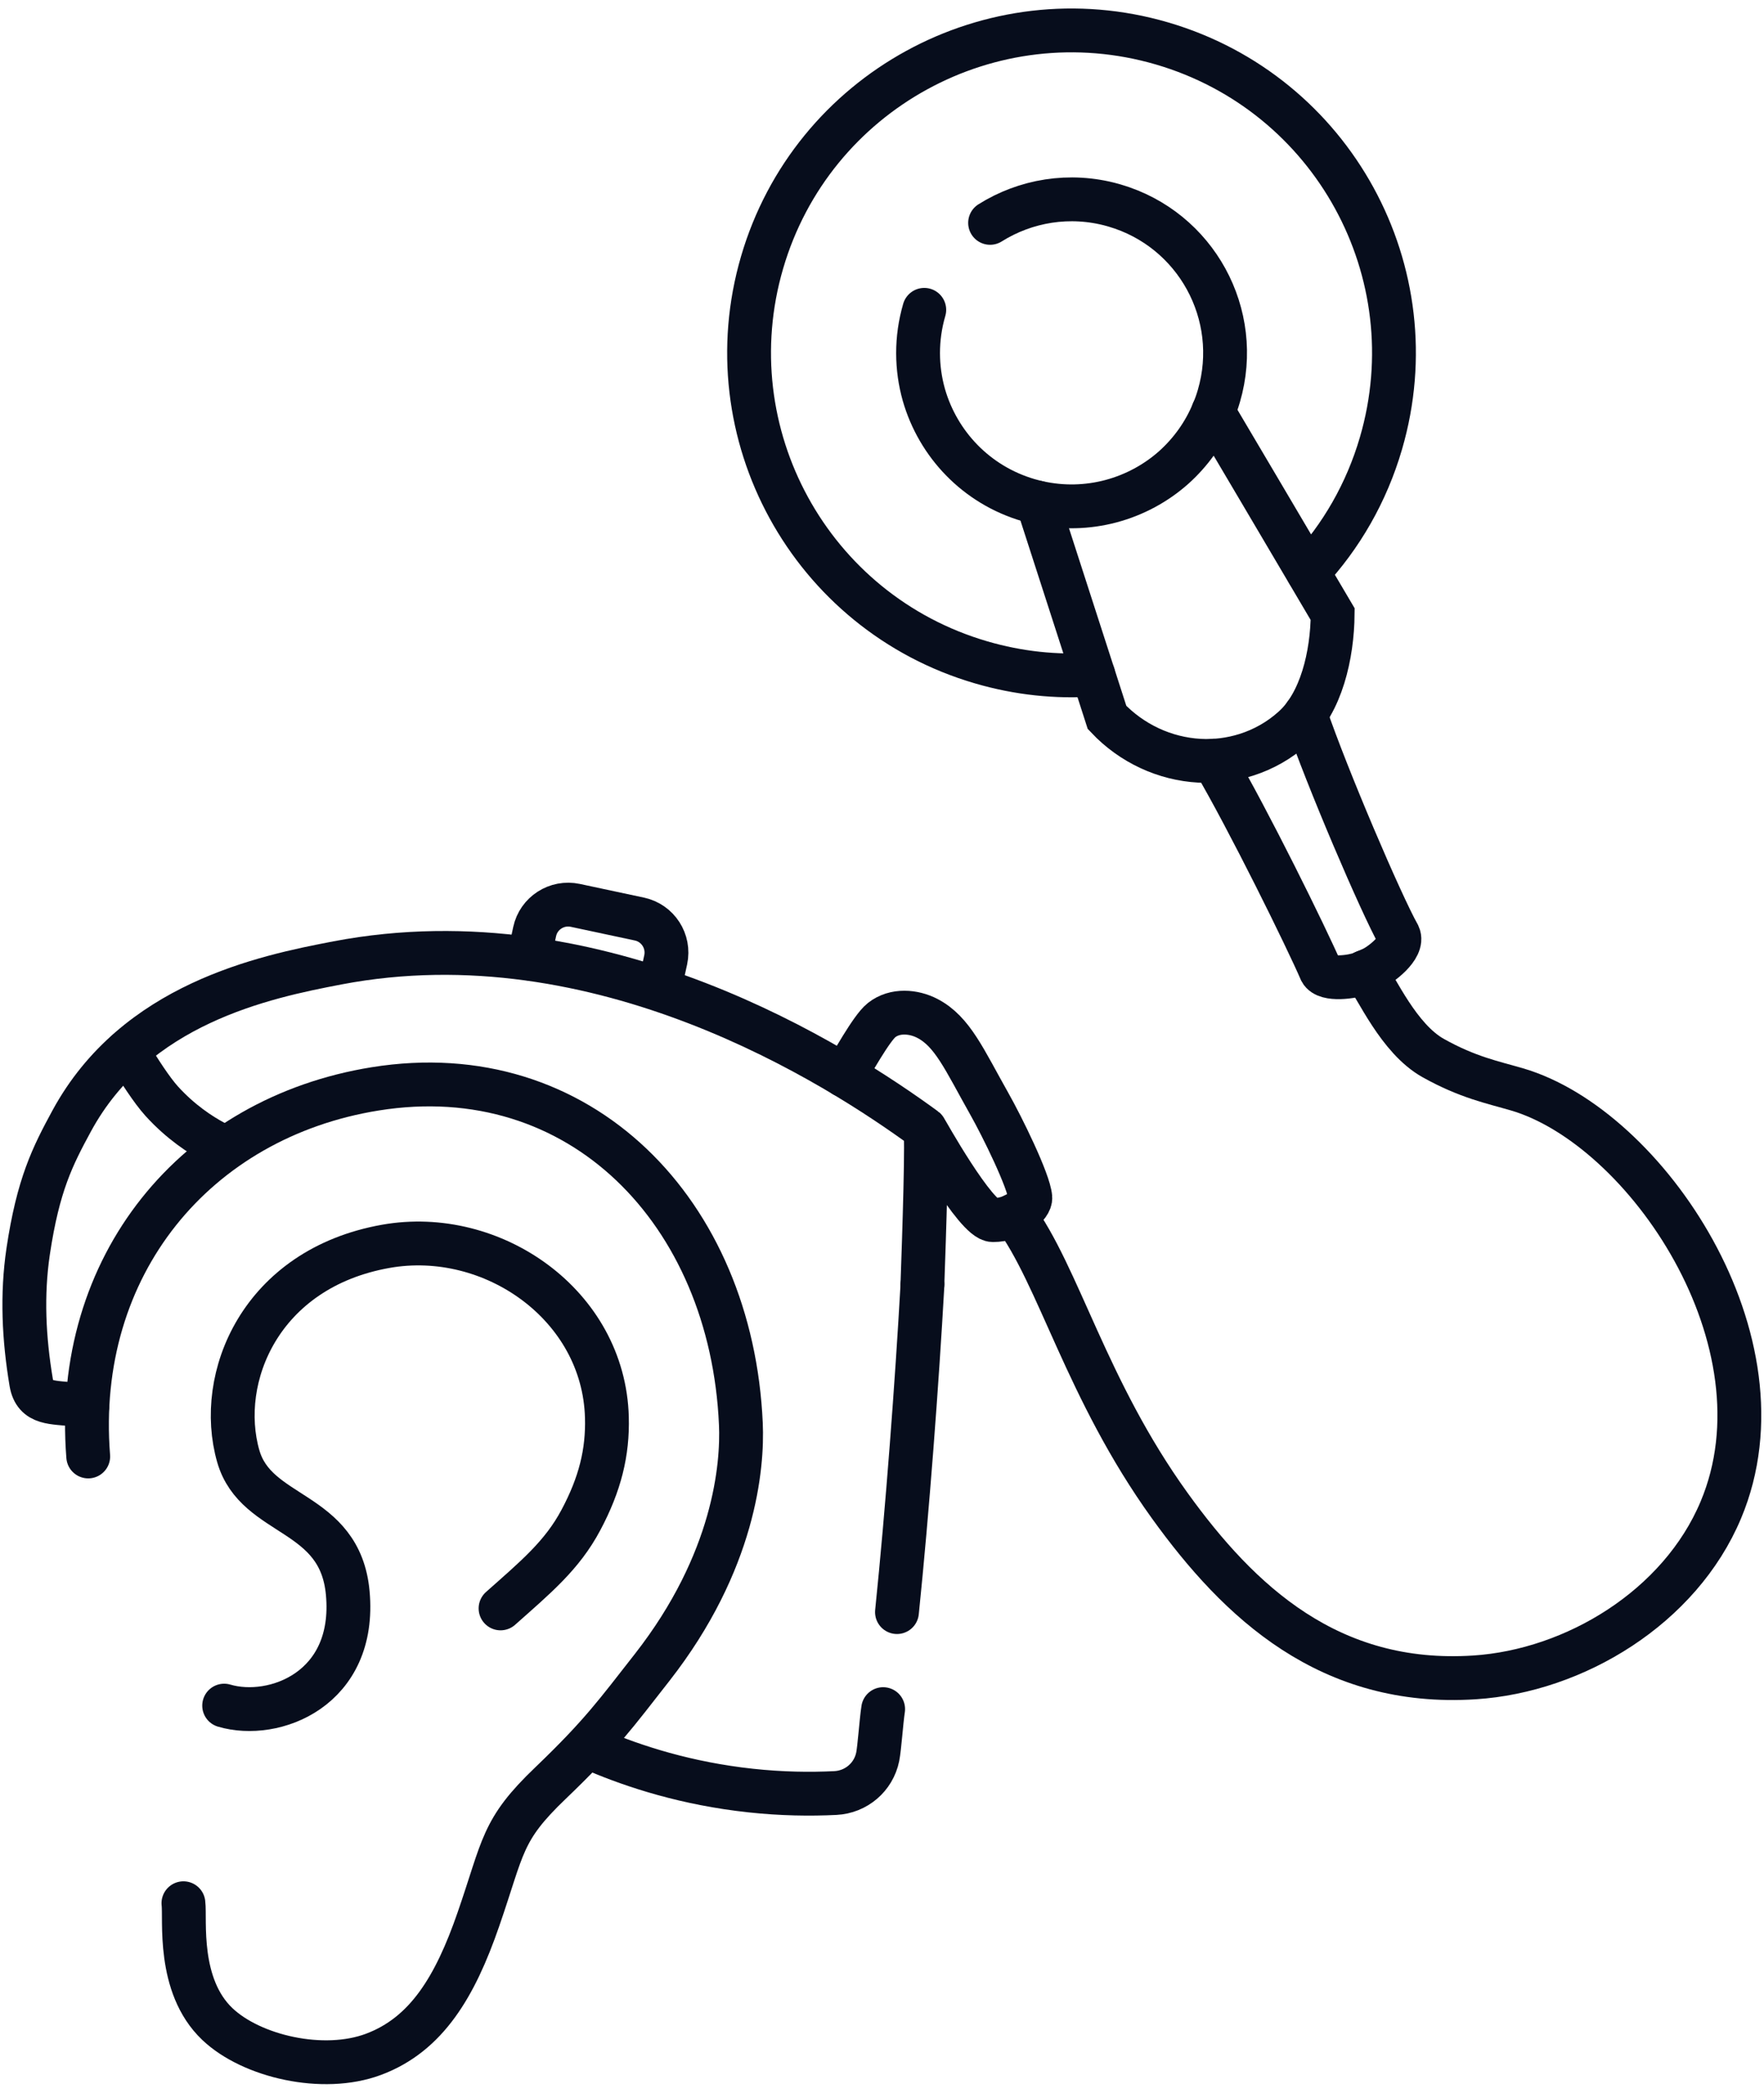
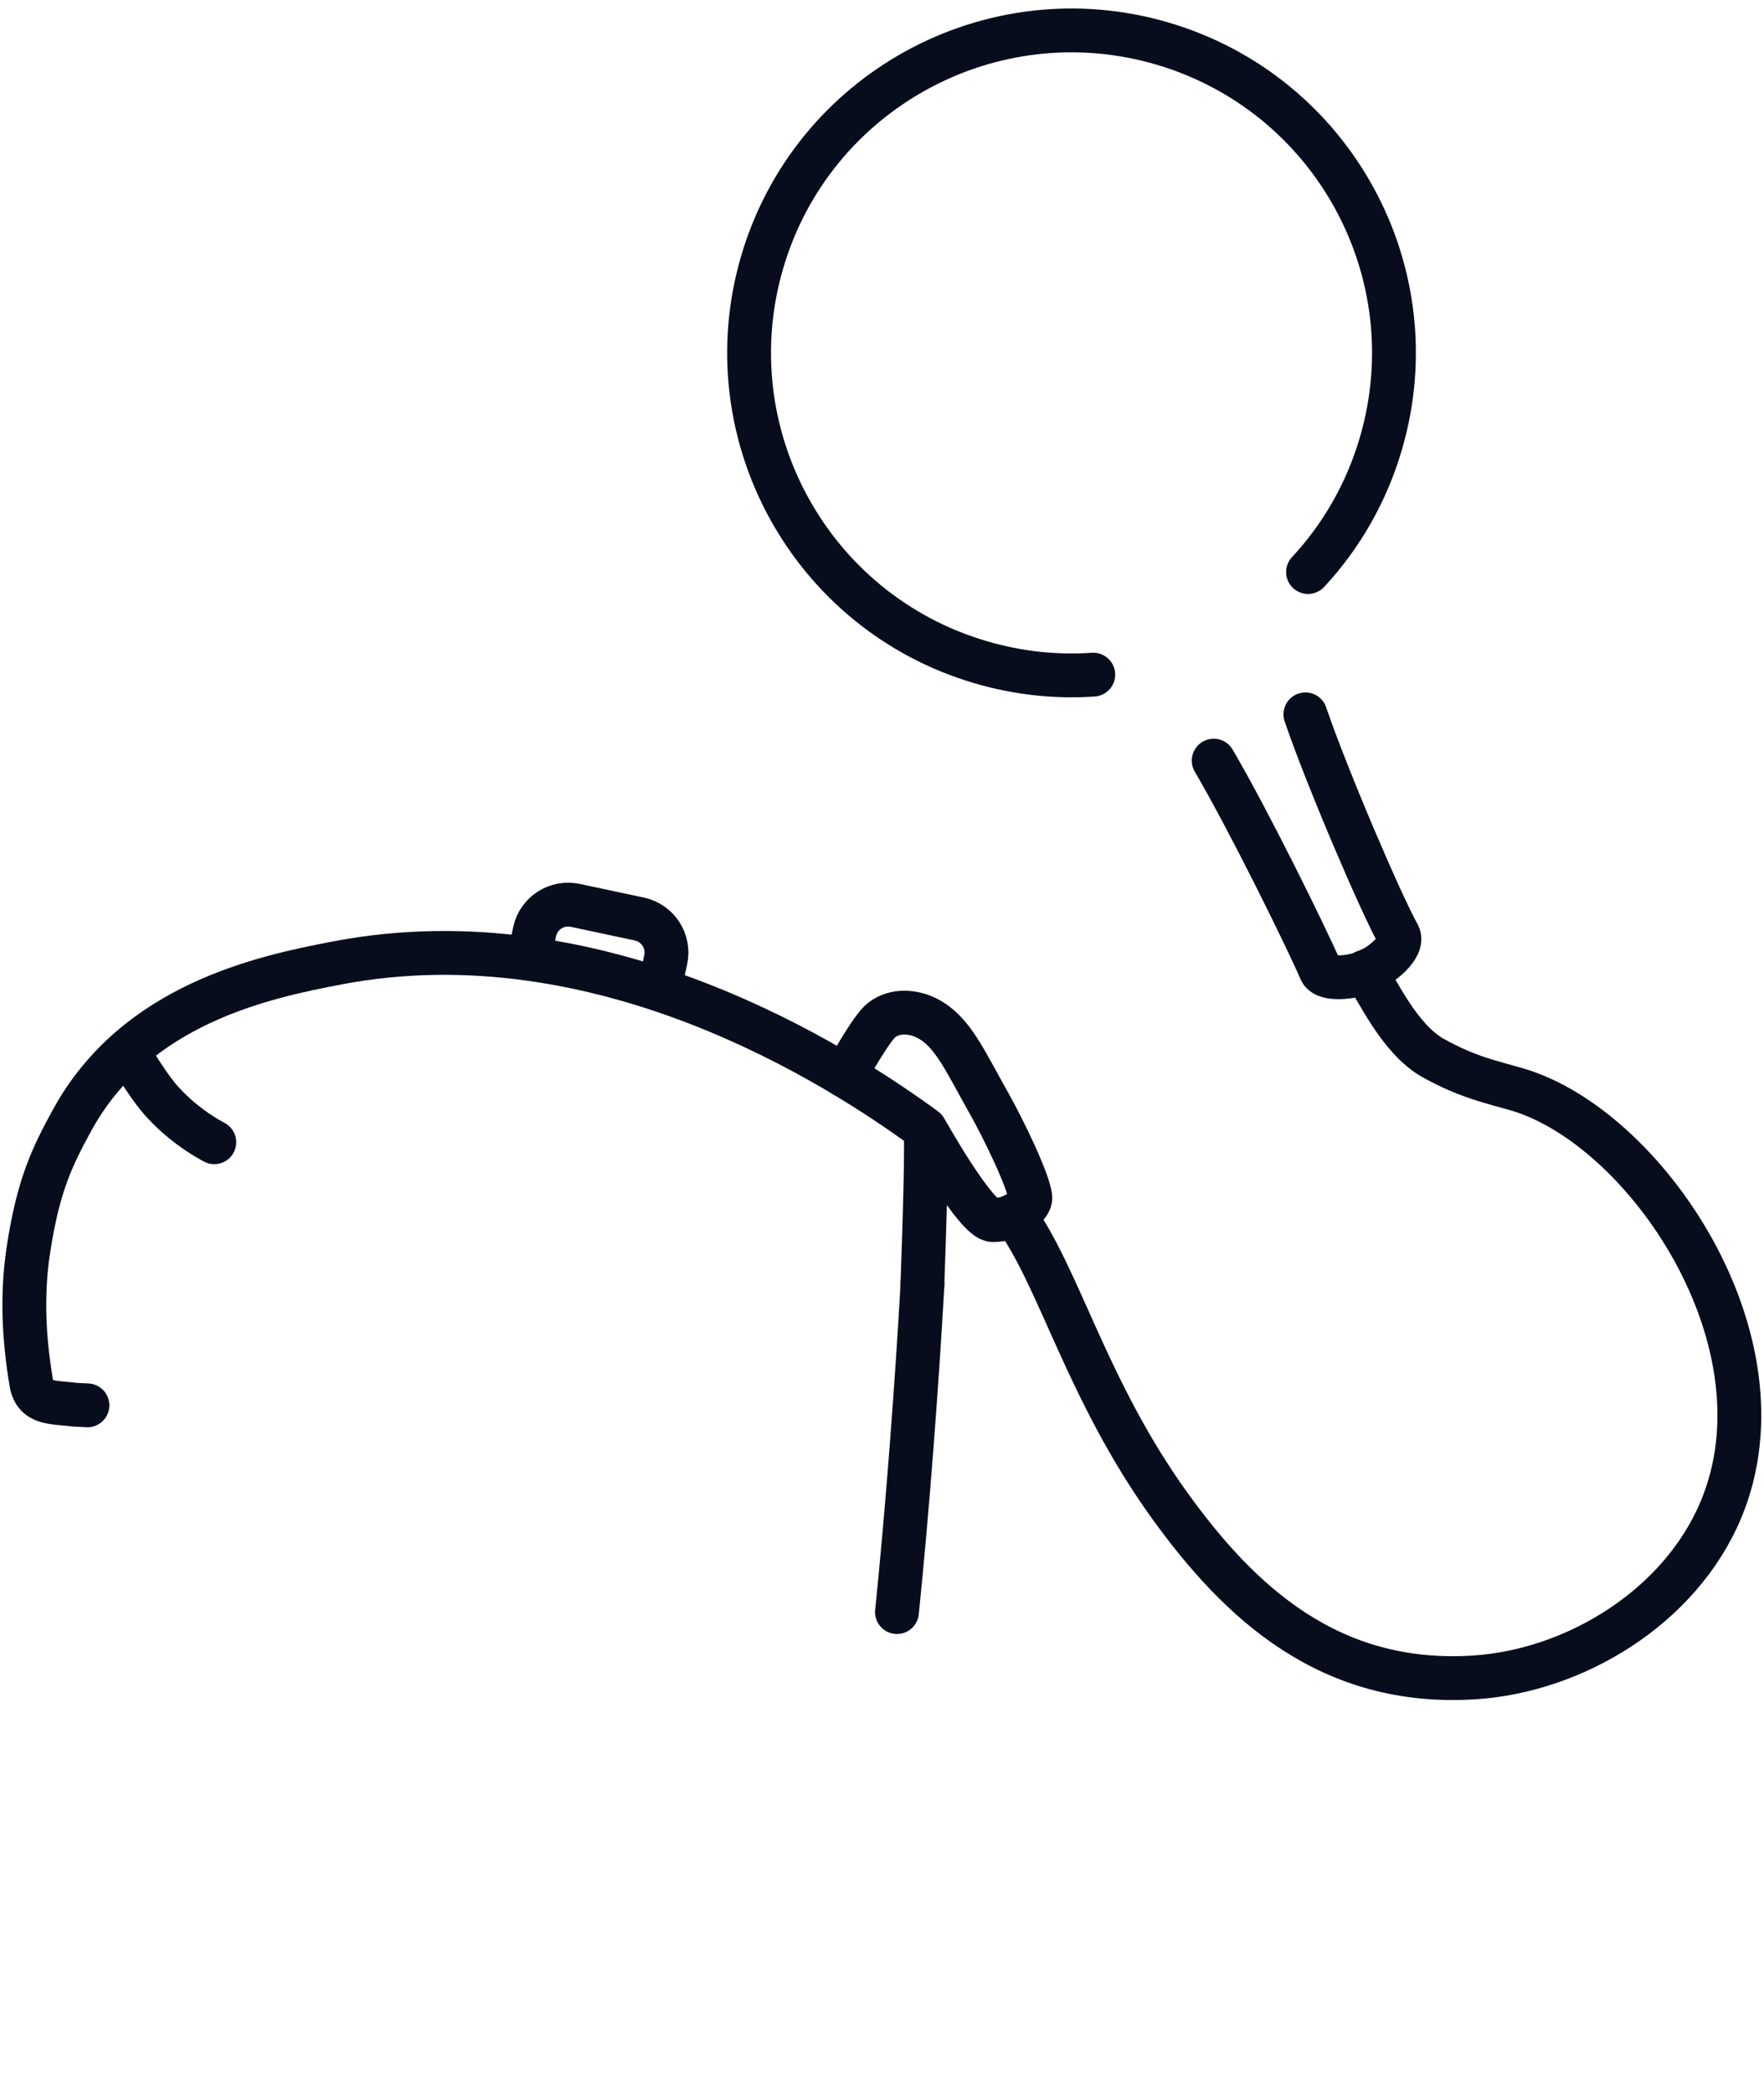
<svg xmlns="http://www.w3.org/2000/svg" width="145" height="172" viewBox="0 0 145 172" fill="none">
  <g clip-path="url(#clip0_2403_958)">
-     <path d="M7.252 119.71C6.006 104.002 16.101 91.867 30.837 89.497C47.698 86.78 60.135 99.635 60.899 117.044C61.05 120.481 60.402 128.357 53.607 137.047C50.645 140.83 49.392 142.589 45.255 146.552C41.184 150.443 41.415 151.725 39.318 157.771C37.416 163.269 35.074 167.218 30.693 168.853C26.556 170.396 20.669 169.026 17.866 166.36C14.537 163.197 15.243 157.721 15.078 156.431" stroke="#070D1C" stroke-width="3.603" stroke-miterlimit="10" stroke-linecap="round" />
-     <path d="M18.426 140.189C22.526 141.4 29.306 138.842 28.586 130.944C27.959 124.027 21.056 124.812 19.586 119.689C17.741 113.254 21.409 104.268 31.713 102.438C40.49 100.882 49.641 107.266 49.886 116.497C49.965 119.372 49.324 121.98 47.753 124.927C46.204 127.846 44.021 129.64 41.145 132.198" stroke="#070D1C" stroke-width="3.603" stroke-miterlimit="10" stroke-linecap="round" />
-     <path d="M72.594 140.477C72.443 141.464 72.292 143.677 72.148 144.39C71.809 146.069 70.375 147.287 68.667 147.373C66.599 147.474 64.257 147.445 61.721 147.171C56.425 146.602 52.123 145.19 49.082 143.9" stroke="#070D1C" stroke-width="3.603" stroke-miterlimit="10" stroke-linecap="round" />
    <path d="M75.827 105.587C75.373 113.679 74.588 124.156 73.731 132.501" stroke="#070D1C" stroke-width="3.603" stroke-miterlimit="10" stroke-linecap="round" />
    <path d="M7.186 115.509C6.595 115.481 6.206 115.459 6.206 115.459C4.376 115.221 2.877 115.459 2.567 113.636C1.955 109.99 1.789 106.409 2.315 102.856C3.136 97.365 4.318 95.038 5.896 92.127C11.128 82.5 21.691 80.295 27.737 79.142C49.39 75.013 68.896 87.573 76.037 92.797C76.253 92.956 75.958 101.79 75.821 105.587" stroke="#070D1C" stroke-width="3.603" stroke-miterlimit="10" stroke-linecap="round" />
    <path d="M10.48 86.391C11.403 87.954 12.484 89.612 13.291 90.505C14.862 92.235 16.497 93.287 17.614 93.885" stroke="#070D1C" stroke-width="3.603" stroke-miterlimit="10" stroke-linecap="round" />
    <path d="M107.303 58.714C109.09 63.952 113.528 74.307 114.962 76.858C115.431 77.881 113.391 79.387 112.721 79.654C112.433 79.783 112.152 79.906 111.857 80.028C111.244 80.273 109.018 80.634 108.578 79.812C107.396 77.074 102.626 67.382 99.766 62.519" stroke="#070D1C" stroke-width="3.603" stroke-miterlimit="10" stroke-linecap="round" />
-     <path d="M81.385 18.318C84.289 16.495 87.921 15.861 91.466 16.848L91.617 16.892C98.311 18.844 102.145 25.855 100.193 32.542C100.063 32.989 99.911 33.422 99.731 33.832C98.989 35.634 97.865 37.176 96.489 38.415C93.534 41.045 89.391 42.234 85.298 41.305C85.046 41.247 84.794 41.182 84.541 41.11C80.232 39.849 77.105 36.491 75.945 32.47C75.318 30.258 75.282 27.837 75.974 25.466" stroke="#070D1C" stroke-width="3.603" stroke-miterlimit="10" stroke-linecap="round" />
    <path d="M89.866 55.45C86.839 55.658 83.727 55.342 80.65 54.441C66.606 50.341 58.542 35.619 62.642 21.575C66.743 7.531 81.464 -0.532 95.508 3.568C109.559 7.676 117.615 22.39 113.515 36.434C112.326 40.512 110.236 44.1 107.52 47.019" stroke="#070D1C" stroke-width="3.603" stroke-miterlimit="10" stroke-linecap="round" />
-     <path d="M85.297 41.312C86.825 46.024 88.345 50.737 89.865 55.45C90.24 56.617 90.622 57.799 90.997 58.966C93.036 61.128 95.781 62.374 98.599 62.526C99.888 62.598 101.178 62.439 102.432 62.043C103.873 61.589 105.177 60.839 106.272 59.859C108.621 57.791 109.515 53.799 109.544 50.477L107.512 47.033C104.918 42.638 102.324 38.235 99.723 33.847" stroke="#070D1C" stroke-width="3.603" stroke-miterlimit="10" stroke-linecap="round" />
    <path d="M69.394 88.394C69.971 87.573 71.6 84.532 72.464 83.847C73.567 82.975 75.116 83.127 76.226 83.703C78.294 84.777 79.252 87.054 81.327 90.736C82.365 92.573 84.584 97.07 84.692 98.432C84.743 99.08 83.403 100.284 81.615 100.284C80.21 100.284 76.053 92.804 76.045 92.804" stroke="#070D1C" stroke-width="3.603" stroke-miterlimit="10" stroke-linecap="round" />
    <path d="M43.516 78.782C43.516 78.623 43.544 78.458 43.581 78.292L43.948 76.57C44.272 75.056 45.771 74.091 47.291 74.415L52.559 75.539C54.079 75.864 55.045 77.362 54.721 78.883L54.346 80.598C54.31 80.778 54.259 80.944 54.187 81.109" stroke="#070D1C" stroke-width="3.603" stroke-miterlimit="10" stroke-linecap="round" />
    <path d="M83.352 99.887C87.041 104.831 89.275 114.198 96.149 123.746C101.878 131.701 109.292 138.64 121.204 137.869C129.44 137.336 138.094 132.104 141.452 124.106C147.274 110.242 135.255 92.624 124.698 89.54C122.731 88.963 120.656 88.56 117.802 86.96C114.949 85.361 113.155 81.153 112.182 79.884" stroke="#070D1C" stroke-width="3.603" stroke-miterlimit="10" stroke-linecap="round" />
  </g>
  <defs>
    <clipPath id="clip0_2403_958">
      <rect width="145" height="172" fill="white" />
    </clipPath>
  </defs>
</svg>